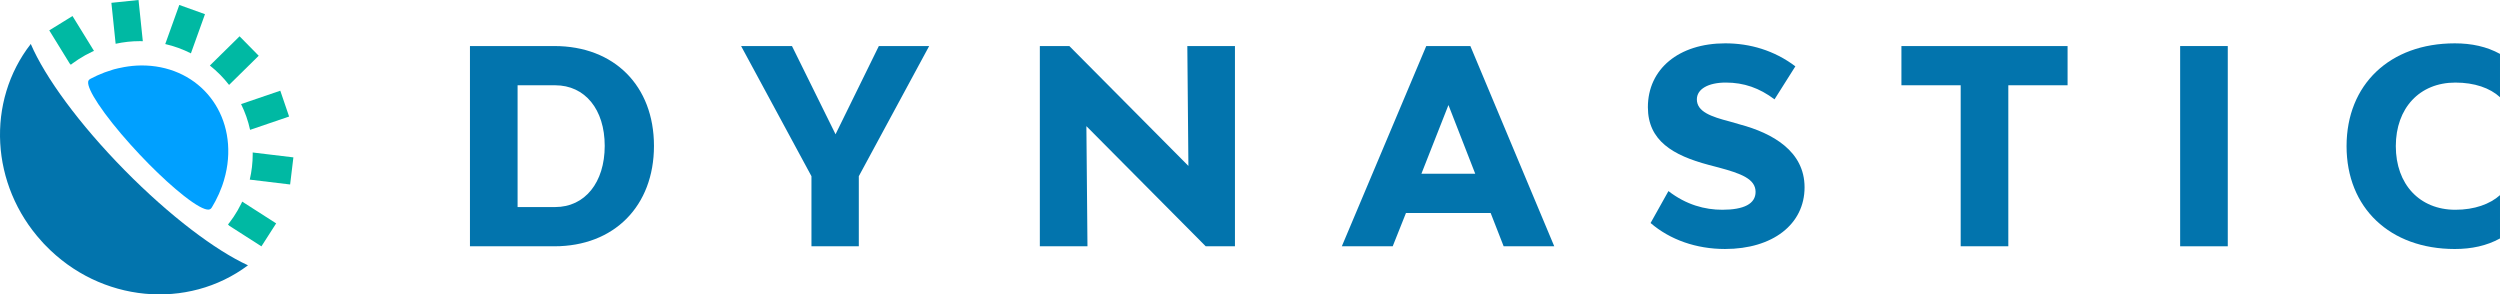
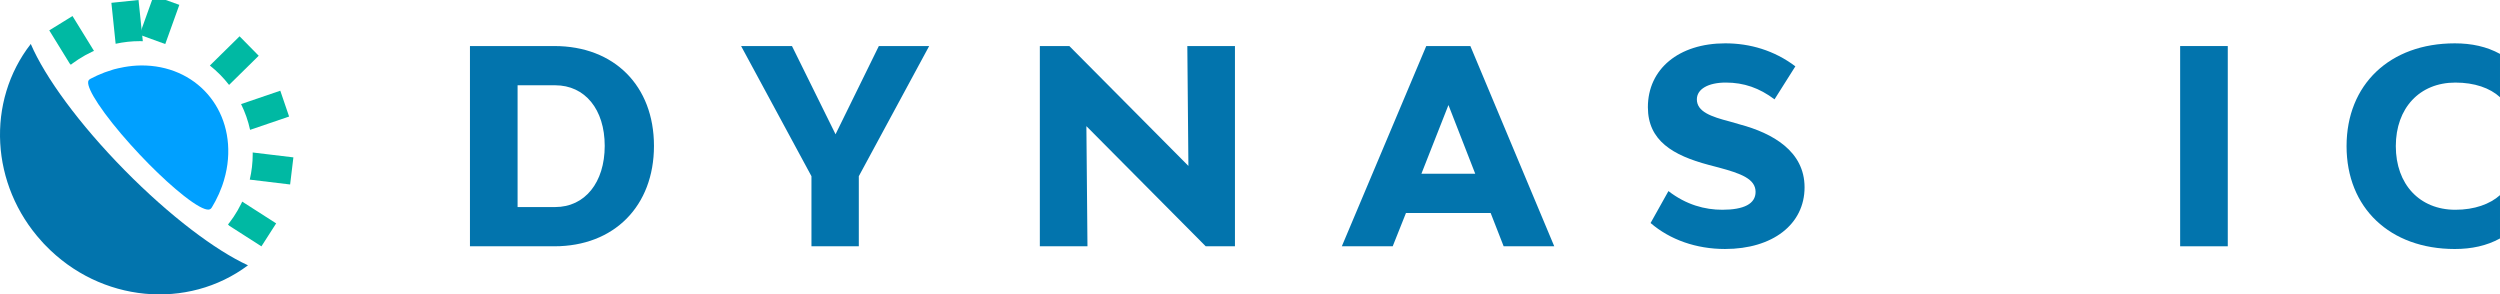
<svg xmlns="http://www.w3.org/2000/svg" id="Layer_1" data-name="Layer 1" viewBox="0 0 535.401 63.047">
  <g>
    <path d="M140.054,31.244c0,12.866-8.519,21.501-21.327,21.501h-18.081V9.861h18.081c12.808,0,21.327,8.519,21.327,21.384Zm-10.547,0c0-7.823-4.23-12.981-10.605-12.981h-8.055v26.079h8.055c6.375,0,10.605-5.273,10.605-13.098Z" fill="#0274ad" />
    <path d="M198.991,9.861l-15.067,27.875v15.01h-10.142v-15.01l-15.067-27.875h10.895l9.33,18.893,9.272-18.893h10.779Z" fill="#0274ad" />
    <path d="M222.693,9.861h6.317l25.499,25.673-.232-25.673h10.2V52.745h-6.259l-25.557-25.731,.232,25.731h-10.2V9.861Z" fill="#0274ad" />
    <path d="M319.241,45.617h-18.139l-2.84,7.128h-10.895l18.081-42.885h9.446l17.966,42.885h-10.837l-2.782-7.128Zm-3.303-8.403l-5.737-14.72-5.795,14.72h11.533Z" fill="#0274ad" />
    <path d="M353.489,47.761l3.825-6.838c3.825,2.955,7.824,3.999,11.533,3.999,4.636,0,7.128-1.275,7.128-3.825,0-2.782-3.129-3.94-7.881-5.216l-2.202-.579c-7.592-2.029-12.981-5.158-12.981-12.345,0-8.171,6.606-13.677,16.574-13.677,5.274,0,10.49,1.507,15.01,4.926l-4.462,7.07c-3.245-2.434-6.548-3.593-10.431-3.593-3.767,0-6.201,1.391-6.201,3.593,0,2.666,3.071,3.709,7.07,4.753l2.202,.637c6.896,1.854,13.793,5.68,13.793,13.445,0,7.939-6.838,13.213-17.038,13.213-6.143,0-11.765-1.97-15.938-5.563Z" fill="#0274ad" />
-     <path d="M442.793,18.263h-12.691V52.745h-10.2V18.263h-12.692V9.861h35.583v8.402Z" fill="#0274ad" />
    <path d="M466.901,9.861h10.2V52.745h-10.2V9.861Z" fill="#0274ad" />
    <path d="M502.541,31.303c0-13.214,9.272-22.022,23.181-22.022,3.593,0,6.838,.695,9.678,2.261v9.272c-2.144-1.971-5.448-3.13-9.562-3.13-7.65,0-12.75,5.447-12.75,13.619,0,8.171,5.1,13.619,12.75,13.619,4.114,0,7.418-1.218,9.562-3.13v9.272c-2.84,1.564-6.085,2.26-9.678,2.26-13.909,0-23.181-8.809-23.181-22.021Z" fill="#0274ad" />
  </g>
  <g>
    <g>
      <path d="M55.408,11.941l-4.1-4.166-6.36,6.258c1.532,1.214,2.913,2.609,4.111,4.154l6.349-6.247Z" fill="#00b9a3" />
-       <path d="M35.391,9.433c1.93,.444,3.771,1.118,5.494,1.994l3.015-8.392-5.501-1.976-3.009,8.374Z" fill="#00b9a3" />
+       <path d="M35.391,9.433l3.015-8.392-5.501-1.976-3.009,8.374Z" fill="#00b9a3" />
      <path d="M23.854,.604l.912,8.77c1.675-.366,3.413-.564,5.198-.563,.208-0,.414,.011,.621,.016l-.918-8.827-5.814,.604Z" fill="#00b9a3" />
      <path d="M15.835,3.937l-.308-.5-.115,.071-.978,.602-.684,.422-.293,.181-2.907,1.791,2.061,3.346,1.148,1.863,1.183,1.92,.227,.231c.134-.104,.266-.209,.402-.31,.399-.296,.811-.576,1.229-.848,.932-.606,1.908-1.15,2.923-1.625,.108-.051,.217-.098,.326-.147,.025-.011,.05-.023,.075-.034l-1.659-2.693-2.63-4.268Z" fill="#00b9a3" />
      <path d="M54.595,44.924l-2.726-1.748c-.01,.021-.019,.043-.029,.064-.051,.108-.1,.217-.152,.324-.491,1.007-1.049,1.975-1.67,2.898-.278,.413-.571,.815-.873,1.209-.103,.134-.208,.267-.314,.399l.268,.273,1.913,1.226,1.34,.859,3.636,2.331,1.873-2.921,.186-.29,.434-.676,.619-.966,.043-.067-.295-.189-4.252-2.726Z" fill="#00b9a3" />
      <path d="M53.561,27.808l8.354-2.85-1.887-5.532-8.398,2.865c.856,1.732,1.509,3.581,1.931,5.517Z" fill="#00b9a3" />
      <path d="M54.114,32.656c.002,.114,.008,.227,.008,.341-.001,1.883-.224,3.712-.633,5.47l8.644,1.04,.699-5.803-8.719-1.049Z" fill="#00b9a3" />
    </g>
    <path d="M30.152,14.019c-1.202,.012-2.39,.137-3.56,.343-.432,.076-.862,.163-1.289,.264-.292,.069-.586,.134-.875,.214-.12,.033-.238,.075-.357,.11-1.118,.329-2.212,.74-3.274,1.225-.467,.213-.927,.439-1.381,.679-.113,.06-.327,.199-.32,.212-.034,.025-.05,.069-.077,.101-.074,.089-.12,.208-.138,.355-.096,.787,.592,2.38,2.175,4.765,1.7,2.56,4.143,5.603,6.852,8.624,1.287,1.436,2.632,2.866,3.991,4.238,2.568,2.593,5.172,4.976,7.474,6.782,2.631,2.065,4.41,3.012,5.28,2.958,.148-.009,.271-.046,.366-.114,.025-.018,.062-.024,.083-.046,.018,.015,.197-.196,.269-.315,.267-.438,.52-.884,.76-1.338,.546-1.03,1.023-2.097,1.417-3.197,.043-.119,.082-.239,.123-.359,.096-.282,.189-.565,.275-.851,.125-.42,.239-.844,.34-1.271,.173-.731,.318-1.471,.417-2.222,1.558-11.804-6.748-21.277-18.551-21.158Z" fill="#00a0ff" />
    <path d="M26.697,36.455C16.92,26.53,9.629,16.494,6.591,9.415-2.981,21.711-2.064,39.599,8.929,51.681c.159,.18,.316,.361,.482,.537,.09,.095,.183,.184,.274,.278,.001,.001,.002,.002,.003,.004l0-0c11.85,12.318,30.527,13.966,43.421,4.32-7.012-3.225-16.784-10.589-26.412-20.363Z" fill="#0274ad" />
  </g>
</svg>